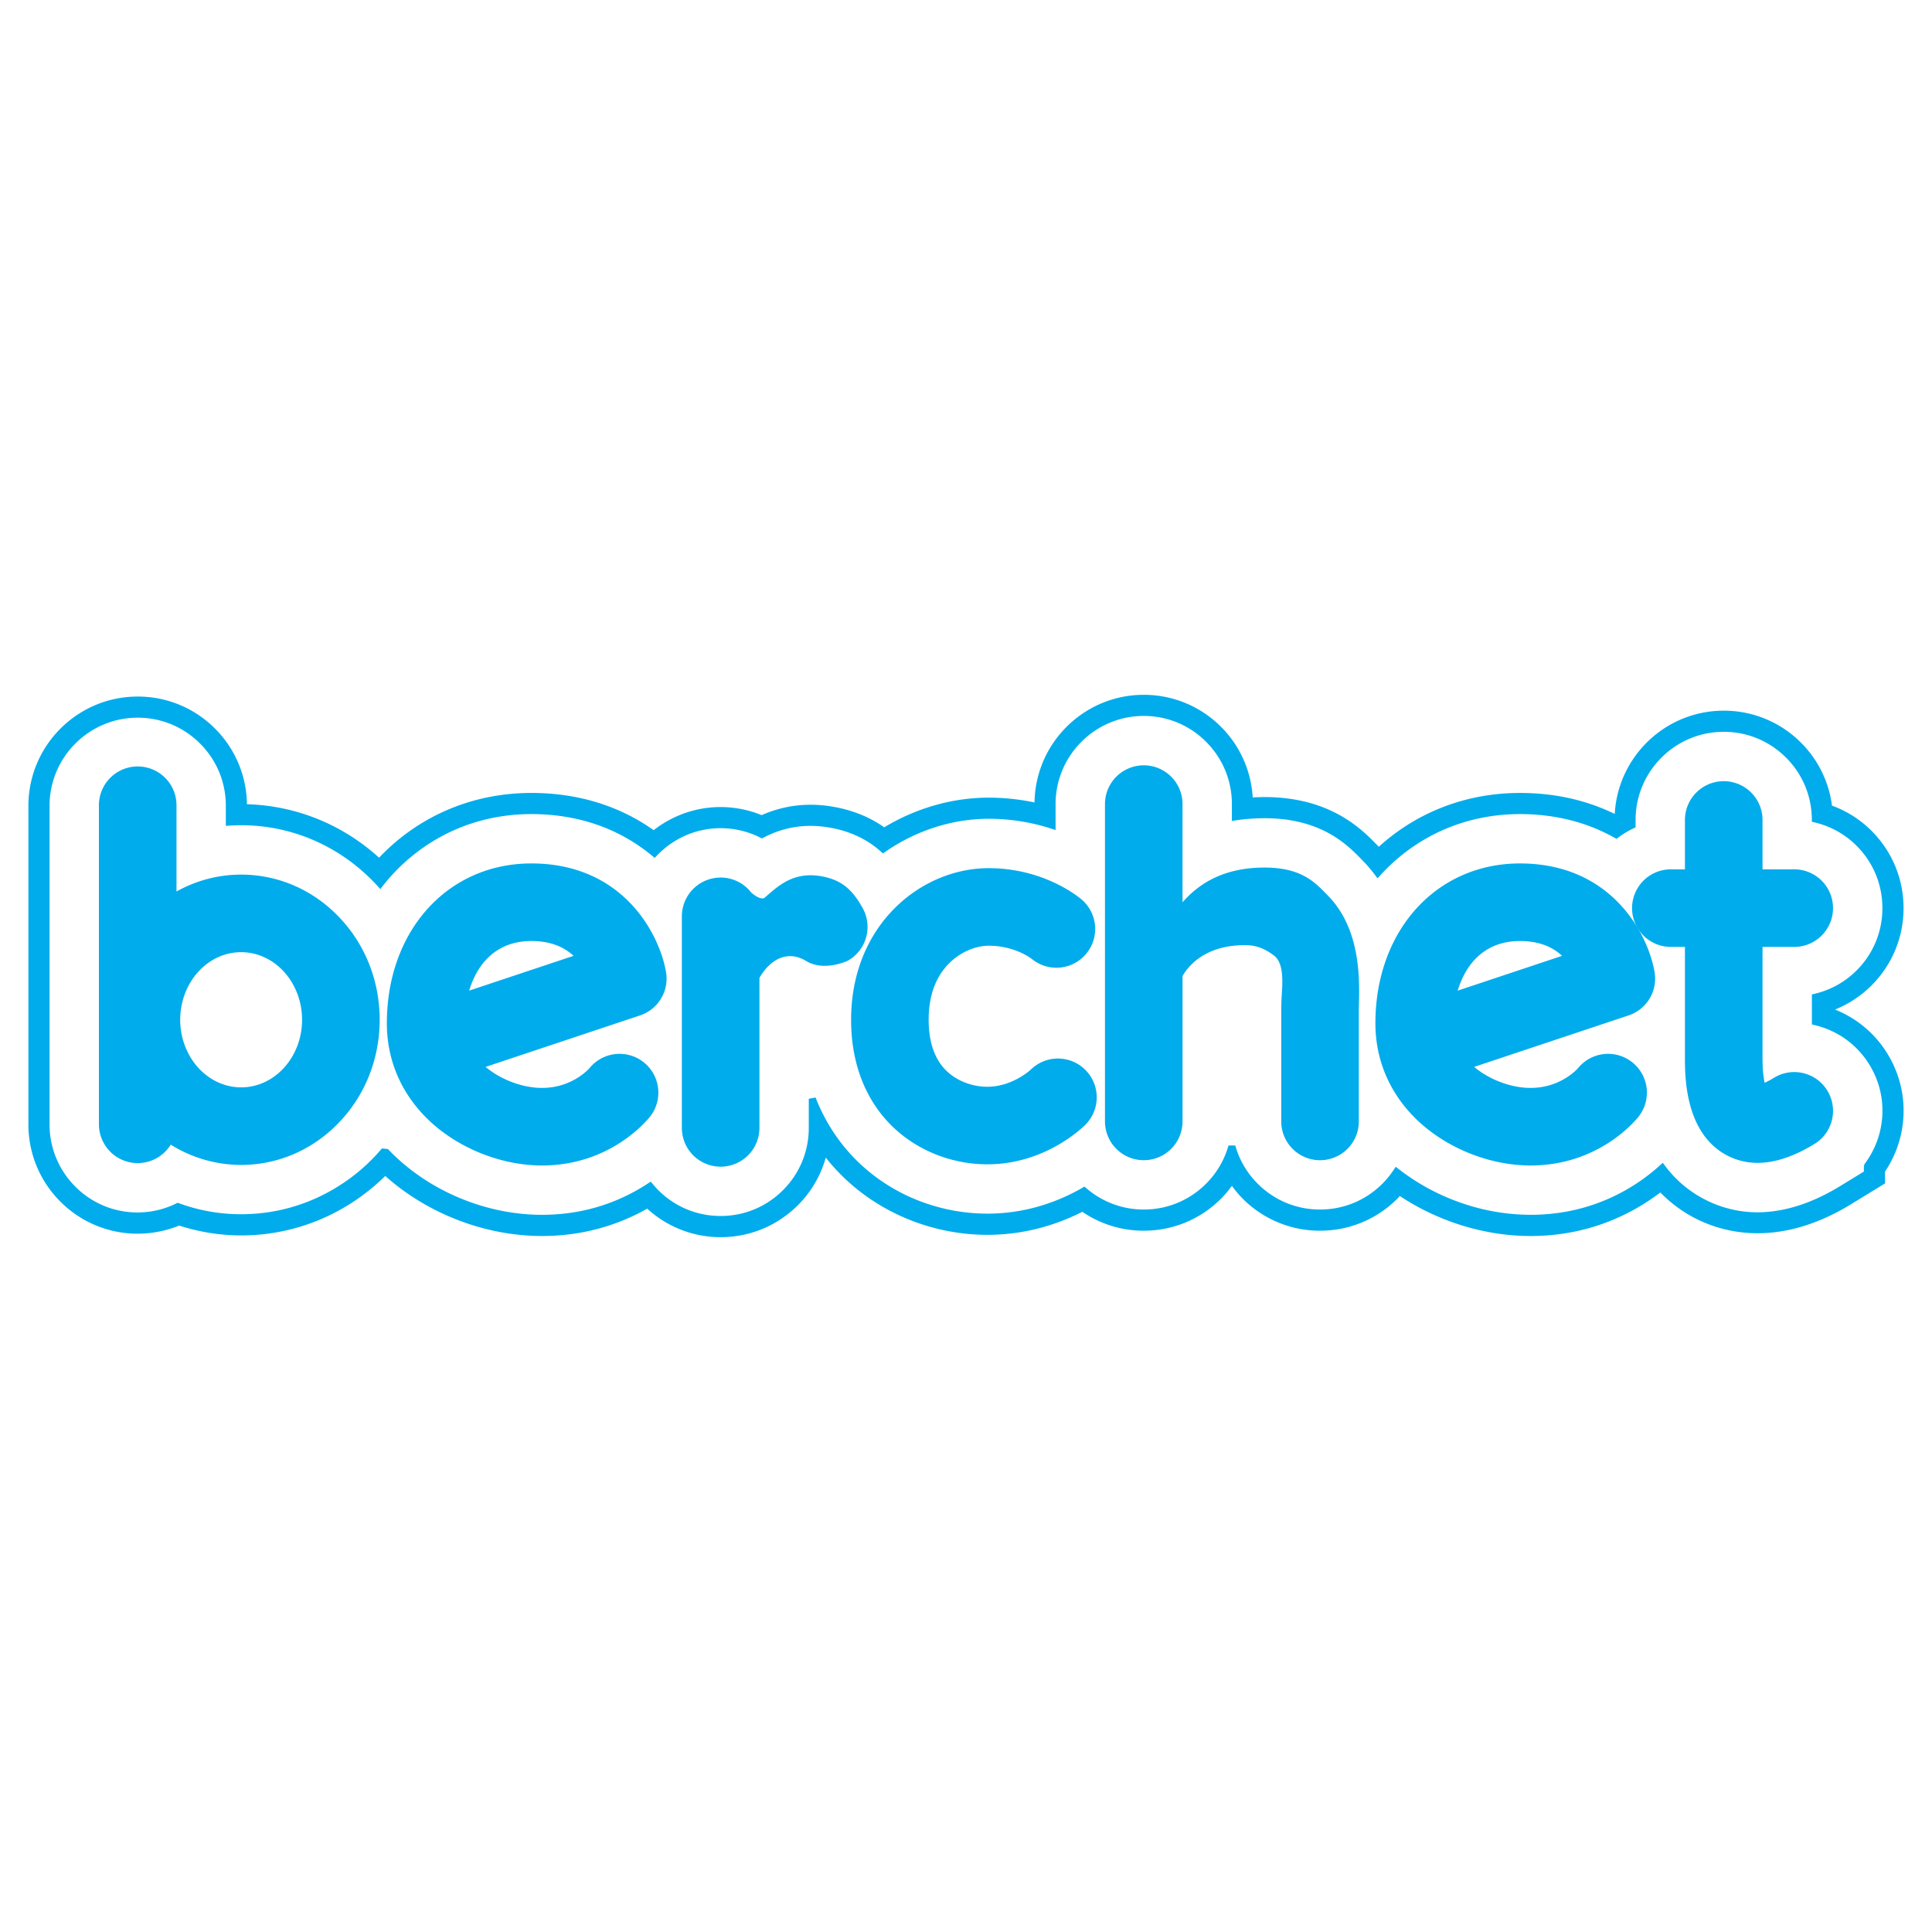
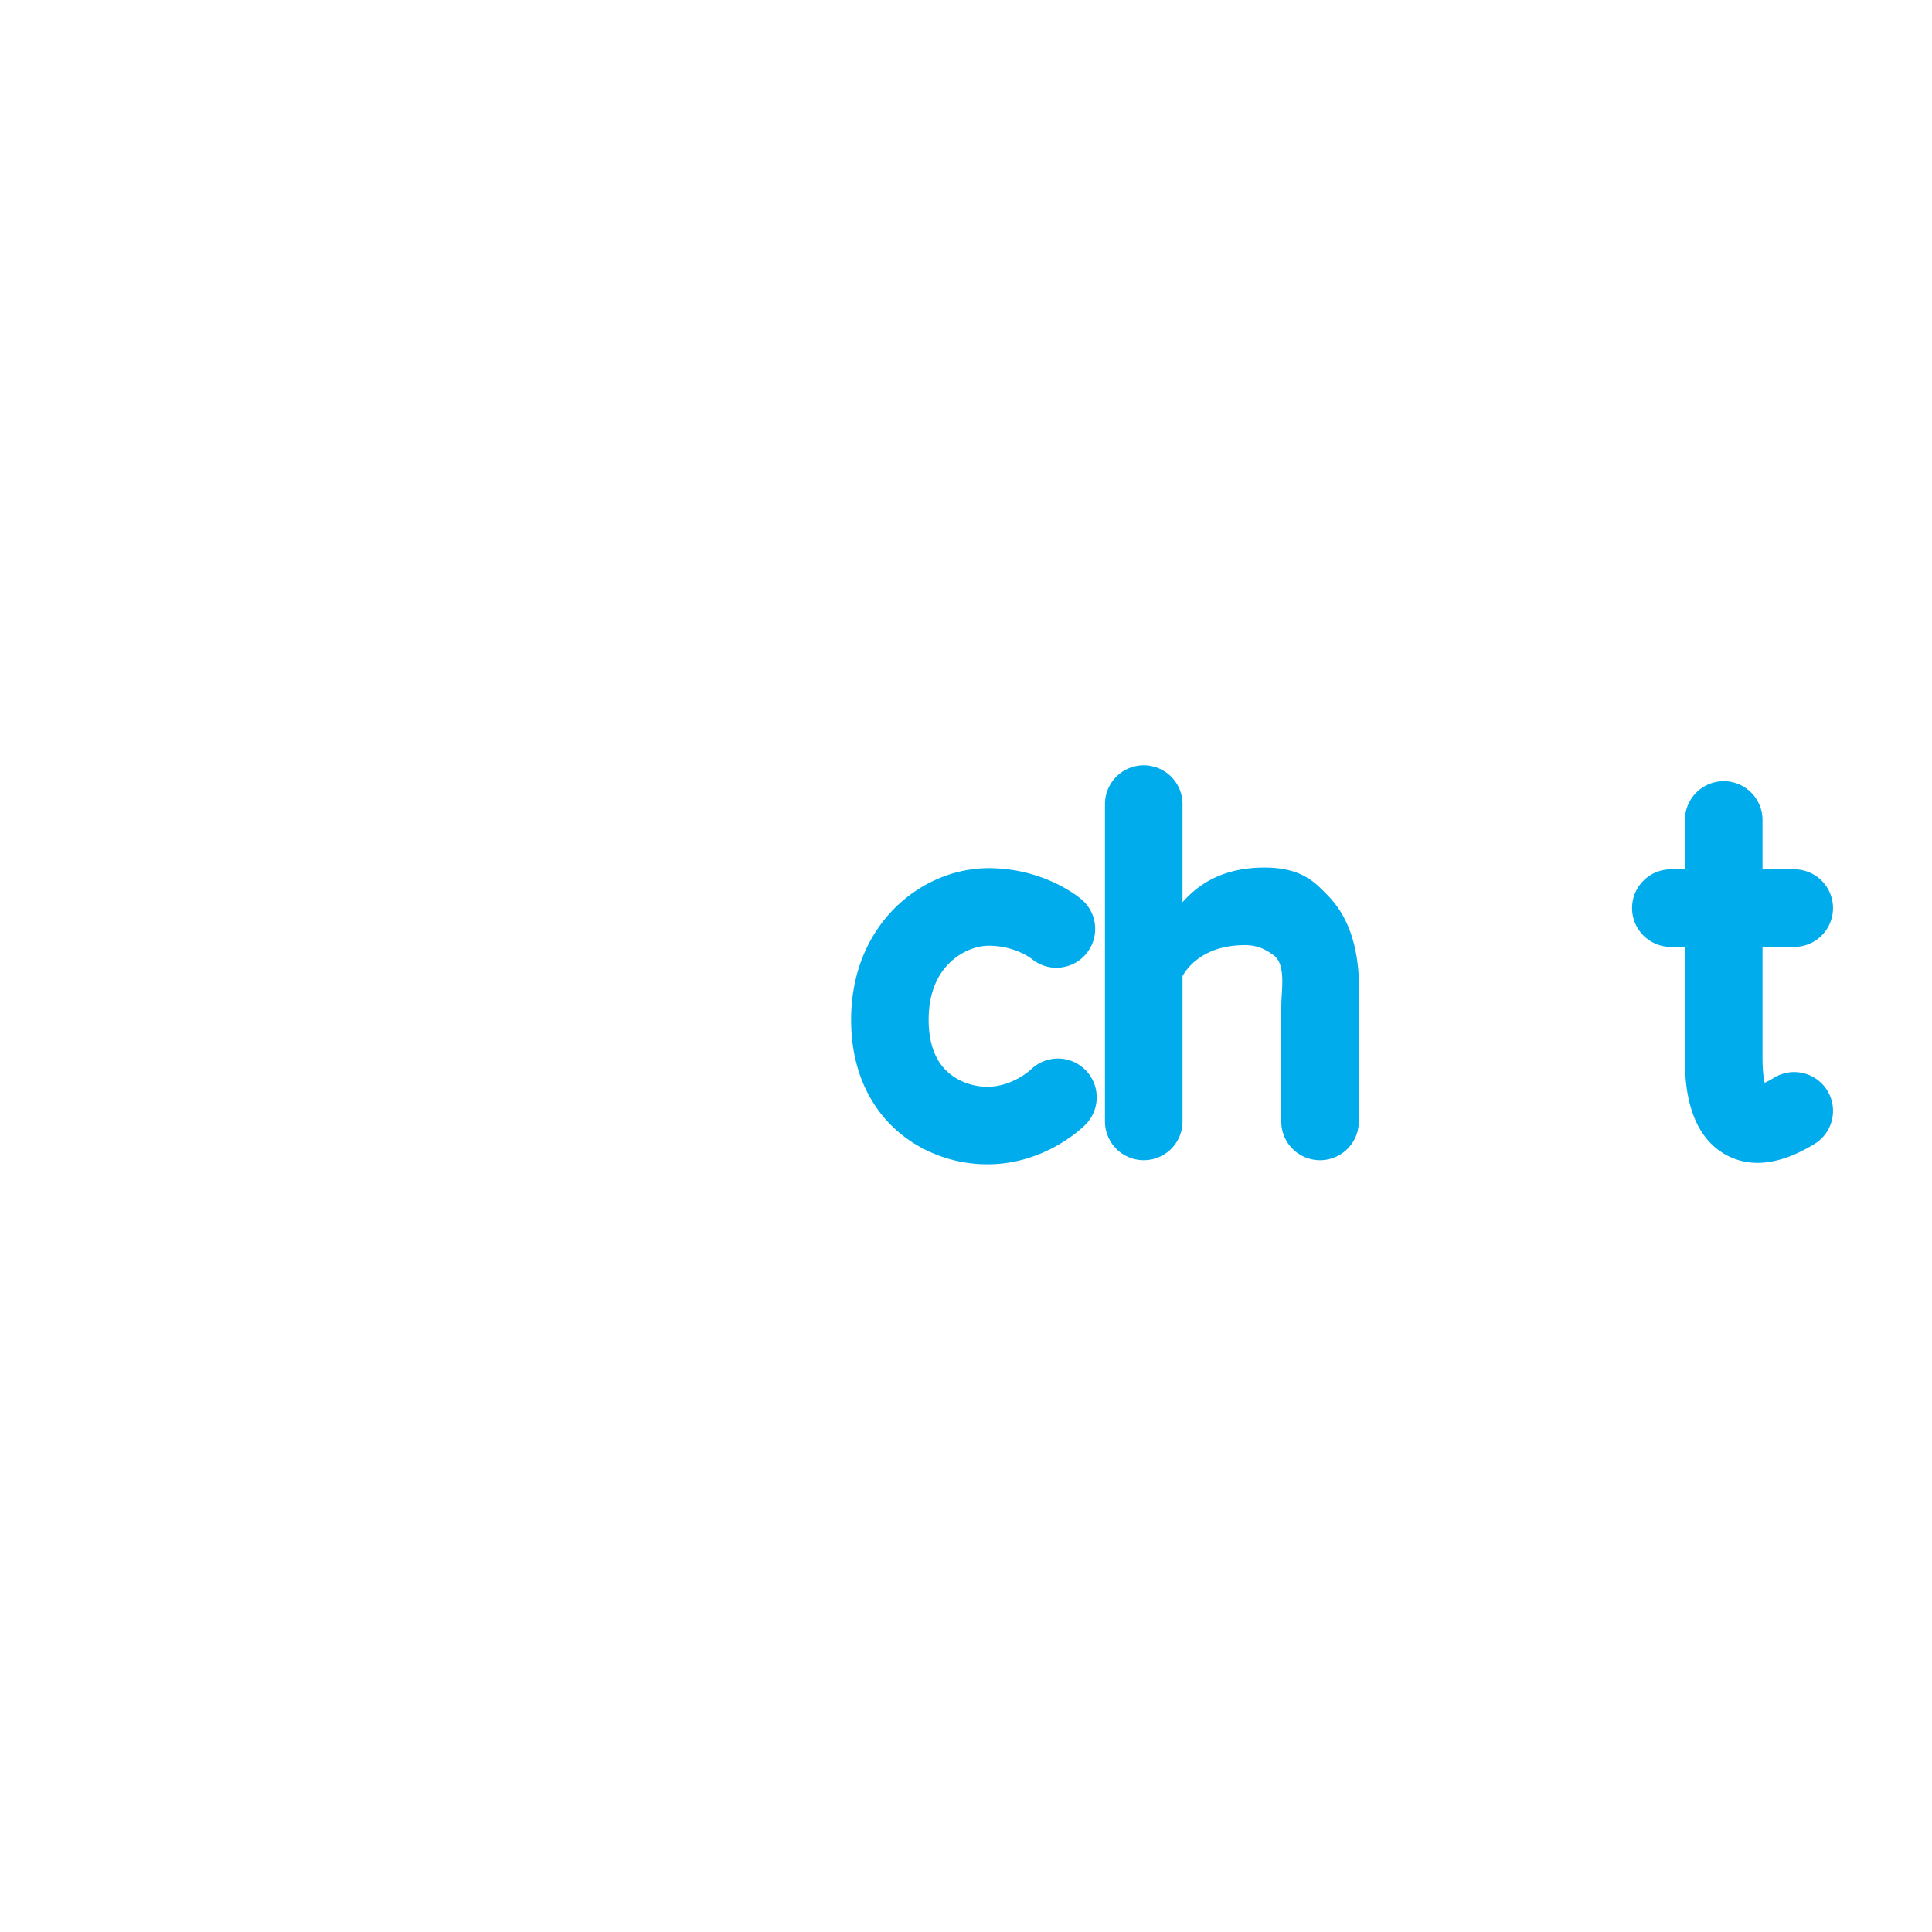
<svg xmlns="http://www.w3.org/2000/svg" width="2500" height="2500" viewBox="0 0 192.756 192.756">
-   <path fill-rule="evenodd" clip-rule="evenodd" fill="#fff" d="M0 0h192.756v192.756H0V0z" />
-   <path d="M183.078 100.723a10.874 10.874 0 0 0 3.646-2.408c2.059-2.061 3.193-4.798 3.193-7.711s-1.135-5.651-3.193-7.711a10.871 10.871 0 0 0-3.947-2.516 10.8 10.8 0 0 0-3.09-6.278 10.83 10.83 0 0 0-7.711-3.194c-5.809 0-10.557 4.569-10.873 10.302-2.686-1.31-5.84-2.094-9.455-2.094-5.49 0-10.371 1.995-14.086 5.372-.004-.002-.006-.005-.008-.008l-.146-.149c-1.51-1.56-4.654-4.804-11.25-4.804-.396 0-.787.015-1.176.036a10.818 10.818 0 0 0-3.16-7.043 10.836 10.836 0 0 0-7.711-3.194c-5.957 0-10.807 4.802-10.896 10.738a22.315 22.315 0 0 0-4.582-.479c-3.585 0-7.213 1.029-10.413 2.959-1.183-.833-2.648-1.529-4.479-1.931-3.192-.701-5.78-.156-7.751.717a10.87 10.87 0 0 0-4.091-.808c-2.519 0-4.835.867-6.684 2.307-3.19-2.264-7.265-3.714-12.195-3.714-6.056 0-11.373 2.424-15.2 6.459-3.663-3.325-8.29-5.195-13.184-5.333a10.827 10.827 0 0 0-3.186-7.548 10.833 10.833 0 0 0-7.711-3.194c-6.013 0-10.905 4.892-10.905 10.905v31.776a10.83 10.83 0 0 0 3.194 7.711 10.83 10.83 0 0 0 7.711 3.195c1.449 0 2.847-.283 4.136-.809 1.996.643 4.078.984 6.183.984 5.388 0 10.486-2.107 14.379-5.934 4.211 3.77 9.968 5.992 15.639 5.992 4.362 0 7.862-1.242 10.497-2.729a10.816 10.816 0 0 0 7.326 2.846c2.913 0 5.651-1.135 7.711-3.195a10.823 10.823 0 0 0 2.778-4.742c.516.652 1.038 1.23 1.542 1.734 3.792 3.793 9.109 5.969 14.586 5.969 3.818 0 7.018-1.059 9.469-2.297a10.811 10.811 0 0 0 6.127 1.885c2.912 0 5.65-1.133 7.711-3.193.4-.4.754-.832 1.084-1.281.328.449.682.881 1.082 1.281a10.83 10.83 0 0 0 7.711 3.193c2.914 0 5.652-1.133 7.711-3.193.088-.086.162-.182.246-.271 3.832 2.543 8.467 3.994 13.047 3.994 5.896 0 10.215-2.264 12.947-4.344 1 1.021 2.057 1.789 3.062 2.352 2.74 1.535 8.463 3.42 15.998-1.199l3.359-2.059v-1.178a10.93 10.93 0 0 0 1.547-3.516c.68-2.832.215-5.76-1.307-8.244a10.814 10.814 0 0 0-5.232-4.406z" fill-rule="evenodd" clip-rule="evenodd" fill="#00acec" />
-   <path d="M181.146 101.936l-.023-.004v-2.436a9.106 9.106 0 0 0 4.357-2.426c1.727-1.728 2.678-4.024 2.678-6.467s-.951-4.74-2.678-6.467a9.078 9.078 0 0 0-4.361-2.426 9.083 9.083 0 0 0-2.674-6.368 9.09 9.09 0 0 0-6.469-2.679c-5.043 0-9.145 4.103-9.145 9.146v.519a9.026 9.026 0 0 0-1.58.948c-2.652-1.492-5.857-2.405-9.604-2.405-5.682 0-10.654 2.338-14.184 6.212a14.042 14.042 0 0 0-1.17-1.379l-.148-.153c-1.445-1.492-4.139-4.269-9.988-4.269-1.004 0-1.971.075-2.9.218v-1.274a9.08 9.08 0 0 0-2.68-6.467 9.08 9.08 0 0 0-6.467-2.678c-5.043 0-9.146 4.103-9.146 9.146v2.104a20.636 20.636 0 0 0-6.332-.99c-3.654 0-7.356 1.174-10.51 3.363-1.154-1.038-2.677-1.918-4.759-2.375-3.131-.688-5.566-.004-7.343.933a9.101 9.101 0 0 0-4.122-.982 9.111 9.111 0 0 0-6.605 2.837c-3.061-2.548-7.165-4.245-12.273-4.245-6.19 0-11.537 2.776-15.093 7.29a19.63 19.63 0 0 0-.599-.628c-3.577-3.578-8.29-5.548-13.271-5.548a18.3 18.3 0 0 0-1.172.038v-1.62c0-2.443-.952-4.74-2.679-6.467a9.083 9.083 0 0 0-6.467-2.679c-5.043 0-9.146 4.103-9.146 9.146v31.776c0 2.443.951 4.74 2.679 6.467a9.08 9.08 0 0 0 6.467 2.68c1.424 0 2.783-.34 4.01-.939a18.432 18.432 0 0 0 6.309 1.117c4.98 0 9.693-1.971 13.271-5.549.368-.367.715-.752 1.051-1.145.142.152.283.305.431.453 3.943 3.943 9.65 6.297 15.266 6.297 4.687 0 8.277-1.551 10.779-3.197a9.088 9.088 0 0 0 7.043 3.315c2.443 0 4.74-.951 6.467-2.678a9.093 9.093 0 0 0 2.679-6.469v-2.898a18.365 18.365 0 0 0 4.128 6.357c3.465 3.467 8.328 5.453 13.342 5.453 4.031 0 7.307-1.279 9.645-2.621a9.075 9.075 0 0 0 5.951 2.211 9.08 9.08 0 0 0 6.467-2.68 9.075 9.075 0 0 0 2.328-3.963 9.076 9.076 0 0 0 2.326 3.963c1.727 1.729 4.023 2.68 6.467 2.68s4.74-.951 6.469-2.68c.439-.439.828-.92 1.166-1.428 3.766 2.93 8.598 4.635 13.369 4.635 6.461 0 10.844-2.938 13.146-5.023a11.831 11.831 0 0 0 3.721 3.258c2.938 1.645 7.789 2.777 14.223-1.166l2.518-1.543v-.746a9.132 9.132 0 0 0 1.596-3.373 9.08 9.08 0 0 0-1.096-6.914 9.085 9.085 0 0 0-5.665-4.118z" fill-rule="evenodd" clip-rule="evenodd" fill="#fff" />
-   <path d="M181.066 102.279h.014a1.046 1.046 0 0 0-.033-.006l-.275-.061v-2.996l.271-.064a8.737 8.737 0 0 0 4.188-2.33h.002a8.774 8.774 0 0 0 1.91-2.851c.436-1.051.664-2.192.664-3.369s-.229-2.317-.664-3.369a8.803 8.803 0 0 0-1.912-2.85 8.73 8.73 0 0 0-1.93-1.46 8.823 8.823 0 0 0-2.262-.873l-.27-.063-.002-.276c-.014-1.158-.246-2.28-.682-3.317s-1.072-1.989-1.889-2.805h-.002a8.776 8.776 0 0 0-2.85-1.912 8.773 8.773 0 0 0-3.369-.664c-4.848 0-8.793 3.945-8.793 8.794v.741l-.205.096a8.322 8.322 0 0 0-.779.417 8.587 8.587 0 0 0-.74.495l-.182.136-.197-.111a18.012 18.012 0 0 0-4.455-1.765 20.457 20.457 0 0 0-4.977-.594c-2.746 0-5.32.554-7.639 1.57a18.587 18.587 0 0 0-6.285 4.527l-.285.313-.254-.338c-.168-.222-.348-.45-.545-.684a11.692 11.692 0 0 0-.598-.662l-.148-.154c-.709-.73-1.723-1.776-3.262-2.632-1.537-.855-3.617-1.529-6.475-1.529a19.502 19.502 0 0 0-2.849.213l-.402.062v-1.683a8.803 8.803 0 0 0-.664-3.369 8.803 8.803 0 0 0-1.912-2.85 8.776 8.776 0 0 0-2.85-1.912 8.788 8.788 0 0 0-3.369-.664 8.764 8.764 0 0 0-6.215 2.579 8.76 8.76 0 0 0-2.58 6.215v2.586l-.459-.147a20.496 20.496 0 0 0-2.883-.699 20.36 20.36 0 0 0-3.342-.273c-1.797 0-3.604.289-5.347.846a18.735 18.735 0 0 0-4.964 2.454l-.228.158-.207-.186a9.348 9.348 0 0 0-1.957-1.355 10.647 10.647 0 0 0-2.641-.938c-1.52-.333-2.868-.335-4.049-.14a10.013 10.013 0 0 0-3.056 1.04l-.16.084-.161-.082a8.802 8.802 0 0 0-3.964-.944 8.706 8.706 0 0 0-3.445.706 8.868 8.868 0 0 0-2.907 2.022l-.228.238-.252-.21a17.578 17.578 0 0 0-5.518-3.108c-1.946-.672-4.124-1.055-6.529-1.055-2.99 0-5.778.658-8.253 1.854a18.712 18.712 0 0 0-6.563 5.301l-.256.326-.28-.306a22.154 22.154 0 0 0-.587-.618c-1.756-1.756-3.791-3.118-5.995-4.04a18.174 18.174 0 0 0-8.178-1.367l-.374.024v-1.996a8.8 8.8 0 0 0-.664-3.369 8.776 8.776 0 0 0-1.912-2.85 8.757 8.757 0 0 0-2.85-1.911 8.781 8.781 0 0 0-3.369-.665c-4.85 0-8.794 3.945-8.794 8.794v31.776a8.8 8.8 0 0 0 .664 3.369 8.776 8.776 0 0 0 1.912 2.85v.002a8.76 8.76 0 0 0 2.85 1.91 8.78 8.78 0 0 0 5.335.435 8.797 8.797 0 0 0 1.89-.676l.133-.064.141.053a18.056 18.056 0 0 0 6.189 1.091c2.444 0 4.822-.482 7.027-1.404a18.665 18.665 0 0 0 5.995-4.039h.001c.165-.166.341-.352.525-.553.188-.205.354-.395.506-.57l.598.066c.119.127.238.254.349.365v-.002c1.94 1.941 4.312 3.49 6.891 4.553 2.578 1.064 5.363 1.643 8.126 1.643 2.303 0 4.335-.381 6.099-.963a19.046 19.046 0 0 0 4.486-2.176l.263-.174.201.242a10.09 10.09 0 0 0 .554.611h.001a8.776 8.776 0 0 0 2.85 1.912c1.051.436 2.192.664 3.369.664s2.317-.229 3.369-.664a8.803 8.803 0 0 0 2.85-1.912 8.773 8.773 0 0 0 1.911-2.85 8.773 8.773 0 0 0 .664-3.369v-2.898l.679-.125a18.405 18.405 0 0 0 1.709 3.342 17.723 17.723 0 0 0 2.341 2.893 18.154 18.154 0 0 0 5.974 3.949c2.233.912 4.658 1.4 7.12 1.4a18.46 18.46 0 0 0 5.357-.793 19.678 19.678 0 0 0 4.113-1.781l.215-.123.188.162a8.737 8.737 0 0 0 5.723 2.125 8.807 8.807 0 0 0 3.369-.664 8.792 8.792 0 0 0 2.85-1.912 8.75 8.75 0 0 0 1.365-1.762c.377-.643.668-1.33.871-2.049h.678c.203.719.494 1.406.871 2.049a8.75 8.75 0 0 0 1.365 1.762 8.797 8.797 0 0 0 2.85 1.912 8.788 8.788 0 0 0 3.369.664 8.8 8.8 0 0 0 3.369-.664 8.792 8.792 0 0 0 3.444-2.568c.191-.232.367-.473.529-.717l.209-.316.299.232a21.825 21.825 0 0 0 6.236 3.371 21.208 21.208 0 0 0 6.918 1.189c3.174 0 5.838-.721 7.988-1.699a19.165 19.165 0 0 0 4.922-3.234l.285-.258.23.309a11.458 11.458 0 0 0 3.614 3.163 11.442 11.442 0 0 0 6.6 1.426c2.113-.174 4.545-.914 7.268-2.584l2.35-1.439v-.551l.072-.211a8.758 8.758 0 0 0 1.534-3.244 8.838 8.838 0 0 0 .141-3.43 8.81 8.81 0 0 0-1.193-3.221c-.613-1-1.404-1.852-2.326-2.521s-1.979-1.155-3.122-1.429zm.004 0c-.009-.002 0-.002 0 0zm.405-.623a9.485 9.485 0 0 1 3.123 1.486 9.456 9.456 0 0 1 2.512 2.725 9.46 9.46 0 0 1 .493 9.016 9.513 9.513 0 0 1-.938 1.57v.826l-.17.104-2.52 1.545c-2.832 1.734-5.367 2.506-7.576 2.688a12.12 12.12 0 0 1-6.998-1.518 12.228 12.228 0 0 1-2.096-1.475 12.236 12.236 0 0 1-1.502-1.576 19.844 19.844 0 0 1-4.822 3.102c-2.23 1.014-4.99 1.762-8.277 1.762-2.414 0-4.844-.43-7.146-1.227a22.572 22.572 0 0 1-6.145-3.256 10.39 10.39 0 0 1-.355.465v-.002a9.487 9.487 0 0 1-3.723 2.773c-1.139.471-2.369.719-3.635.719s-2.496-.248-3.635-.719a9.49 9.49 0 0 1-4.553-3.968 9.286 9.286 0 0 1-.607-1.229 9.444 9.444 0 0 1-2.078 3.134 9.468 9.468 0 0 1-3.08 2.062 9.495 9.495 0 0 1-3.635.719 9.454 9.454 0 0 1-3.295-.59 9.505 9.505 0 0 1-2.695-1.547 20.4 20.4 0 0 1-4.049 1.725 19.189 19.189 0 0 1-5.557.822c-2.552 0-5.067-.506-7.384-1.453a18.857 18.857 0 0 1-6.207-4.102 18.679 18.679 0 0 1-3.528-4.94v1.23a9.463 9.463 0 0 1-2.781 6.717 9.454 9.454 0 0 1-6.716 2.781 9.454 9.454 0 0 1-6.716-2.781h.001c-.12-.121-.222-.229-.31-.324-.029-.033-.057-.064-.085-.098a19.738 19.738 0 0 1-4.394 2.088 20.045 20.045 0 0 1-6.319.998c-2.852 0-5.729-.598-8.393-1.697-2.666-1.1-5.118-2.699-7.121-4.703v-.002a4.664 4.664 0 0 1-.171-.176 16.329 16.329 0 0 1-.815.869h.001a19.35 19.35 0 0 1-6.223 4.191 18.856 18.856 0 0 1-13.584.373 9.616 9.616 0 0 1-1.905.664 9.37 9.37 0 0 1-2.125.246 9.496 9.496 0 0 1-3.636-.719 9.485 9.485 0 0 1-3.08-2.064v.002a9.464 9.464 0 0 1-2.782-6.717V80.402c0-5.237 4.261-9.498 9.498-9.498a9.46 9.46 0 0 1 6.716 2.782 9.473 9.473 0 0 1 2.062 3.081 9.476 9.476 0 0 1 .719 3.635v1.249a14.515 14.515 0 0 1 .821-.019c2.536 0 5.005.502 7.296 1.459a19.366 19.366 0 0 1 6.554 4.532 19.381 19.381 0 0 1 6.554-5.18c2.571-1.242 5.462-1.925 8.559-1.925 2.486 0 4.741.396 6.757 1.093a18.274 18.274 0 0 1 5.492 3.029 9.555 9.555 0 0 1 2.906-1.951 9.467 9.467 0 0 1 7.841.177 10.704 10.704 0 0 1 3.11-1.029c1.264-.209 2.699-.208 4.31.145 1.072.235 2.003.582 2.814 1.002.722.374 1.349.808 1.898 1.274a19.444 19.444 0 0 1 4.922-2.39 18.252 18.252 0 0 1 5.561-.883c1.225 0 2.377.106 3.455.285h.002c.895.149 1.736.35 2.523.583v-1.63a9.461 9.461 0 0 1 2.785-6.712 9.466 9.466 0 0 1 6.713-2.785c1.266 0 2.496.248 3.635.719a9.477 9.477 0 0 1 3.08 2.063 9.473 9.473 0 0 1 2.064 3.081 9.495 9.495 0 0 1 .719 3.635v.869c.348-.046.697-.083 1.045-.109a19.68 19.68 0 0 1 1.504-.055c2.994 0 5.186.714 6.816 1.62 1.631.907 2.686 1.995 3.424 2.756l.148.153c.23.237.439.47.633.698.104.124.207.253.311.384a19.26 19.26 0 0 1 6.238-4.391c2.408-1.055 5.078-1.631 7.92-1.631 1.842 0 3.559.218 5.146.616 1.613.403 3.09.993 4.432 1.726a8.91 8.91 0 0 1 1.252-.751v-.3c0-5.237 4.262-9.498 9.498-9.498 1.268 0 2.498.248 3.637.719a9.466 9.466 0 0 1 3.08 2.063h-.002a9.5 9.5 0 0 1 2.043 3.03 9.5 9.5 0 0 1 .729 3.311 9.473 9.473 0 0 1 7.047 9.169 9.454 9.454 0 0 1-2.783 6.715h.002a9.434 9.434 0 0 1-4.254 2.449v1.889zm-.286-.068h-.002.002z" fill="#00acec" />
-   <path d="M64.219 105.98a3.87 3.87 0 0 0-5.436.627c.03-.037.011-.016.042-.053-.069.082-1.737 1.988-4.75 1.988-1.945 0-4.127-.83-5.626-2.098l15.409-5.137a3.87 3.87 0 0 0 2.592-4.316c-.635-3.75-4.259-10.845-13.43-10.845-8.357 0-14.423 6.707-14.423 15.947 0 3.594 1.364 6.855 3.944 9.436 2.932 2.932 7.351 4.752 11.535 4.752 6.717 0 10.375-4.367 10.771-4.865a3.87 3.87 0 0 0-.628-5.436zM53.021 93.886c2.004 0 3.328.655 4.2 1.479l-10.413 3.471c.39-1.291 1.009-2.41 1.836-3.237 1.136-1.137 2.608-1.713 4.377-1.713zM162.846 105.98a3.87 3.87 0 0 0-5.436.627l.043-.053c-.068.082-1.738 1.988-4.75 1.988-1.945 0-4.127-.83-5.627-2.098l15.41-5.137a3.868 3.868 0 0 0 2.592-4.316c-.635-3.75-4.258-10.845-13.43-10.845-8.357 0-14.424 6.707-14.424 15.947 0 3.594 1.365 6.855 3.943 9.436 2.932 2.932 7.352 4.752 11.535 4.752 6.719 0 10.375-4.367 10.771-4.865a3.867 3.867 0 0 0-.627-5.436zm-11.198-12.094c2.004 0 3.328.655 4.199 1.479l-10.412 3.471c.391-1.291 1.01-2.41 1.836-3.237 1.137-1.137 2.61-1.713 4.377-1.713zM33.598 91.262c-2.581-2.581-5.969-4.002-9.54-4.002-2.329 0-4.522.612-6.449 1.684v-8.542a3.87 3.87 0 1 0-7.739 0v31.776a3.869 3.869 0 0 0 7.164 2.023 13.262 13.262 0 0 0 7.024 2.023c3.571 0 6.958-1.422 9.54-4.002 2.76-2.76 4.28-6.482 4.28-10.48s-1.521-7.72-4.28-10.48zm-9.54 17.224c-1.504 0-2.948-.617-4.067-1.736-1.279-1.279-2.013-3.104-2.013-5.008 0-1.902.733-3.729 2.013-5.008 1.119-1.119 2.563-1.735 4.067-1.735s2.948.617 4.067 1.735c1.279 1.279 2.013 3.105 2.013 5.008 0 3.719-2.727 6.744-6.08 6.744zM86.059 90.582c-.966-1.719-1.948-2.688-3.827-3.101-3.131-.687-4.719 1.06-5.98 2.111 0 0-.339.271-1.295-.533a3.858 3.858 0 0 0-3.058-1.505 3.87 3.87 0 0 0-3.87 3.87v21.105a3.87 3.87 0 1 0 7.74 0V97.566c1.136-1.962 2.88-2.772 4.661-1.687 1.803 1.099 4.154-.028 4.154-.028a3.869 3.869 0 0 0 1.475-5.269z" fill-rule="evenodd" clip-rule="evenodd" fill="#00acec" />
  <path d="M107.963 89.785c-.375-.325-3.828-3.168-9.33-3.168-6.743 0-13.718 5.658-13.718 15.125 0 5.393 2.169 8.695 3.99 10.516 2.482 2.482 5.986 3.906 9.611 3.906 5.66 0 9.367-3.543 9.771-3.947a3.869 3.869 0 1 0-5.473-5.473l.035-.033c-.018.016-1.84 1.715-4.334 1.715-1.565 0-3.112-.613-4.139-1.641-1.143-1.143-1.723-2.84-1.723-5.043 0-2.381.687-4.275 2.041-5.63 1.295-1.295 2.884-1.757 3.939-1.757 2.631 0 4.256 1.276 4.324 1.331l-.053-.044a3.87 3.87 0 0 0 5.059-5.857zM132.518 89.387c-1.26-1.291-2.584-2.83-6.359-2.83-4.074 0-6.537 1.594-8.178 3.464v-9.796a3.869 3.869 0 1 0-7.738 0v31.659a3.869 3.869 0 1 0 7.738 0V97.381c.43-.76 2.035-3.084 6.219-3.084.865 0 1.785.176 2.928 1.056 1.143.878.75 3.371.717 4.625-.006.293-.014.572-.014.828v11.08a3.869 3.869 0 1 0 7.738 0v-11.08c0-.158.006-.379.012-.633.062-2.419.189-7.45-3.063-10.786zM176.99 107.531a8.679 8.679 0 0 1-.932.502c-.107-.49-.211-1.275-.211-2.48v-11.08h3.164a3.87 3.87 0 1 0 0-7.74h-3.164v-4.924a3.87 3.87 0 0 0-7.74 0v4.924h-1.406a3.87 3.87 0 0 0 0 7.74h1.406v11.08c0 1.824 0 7.373 4.041 9.635 2.482 1.391 5.473 1.033 8.887-1.059a3.871 3.871 0 0 0 1.277-5.322 3.87 3.87 0 0 0-5.322-1.276z" fill-rule="evenodd" clip-rule="evenodd" fill="#00acec" />
</svg>